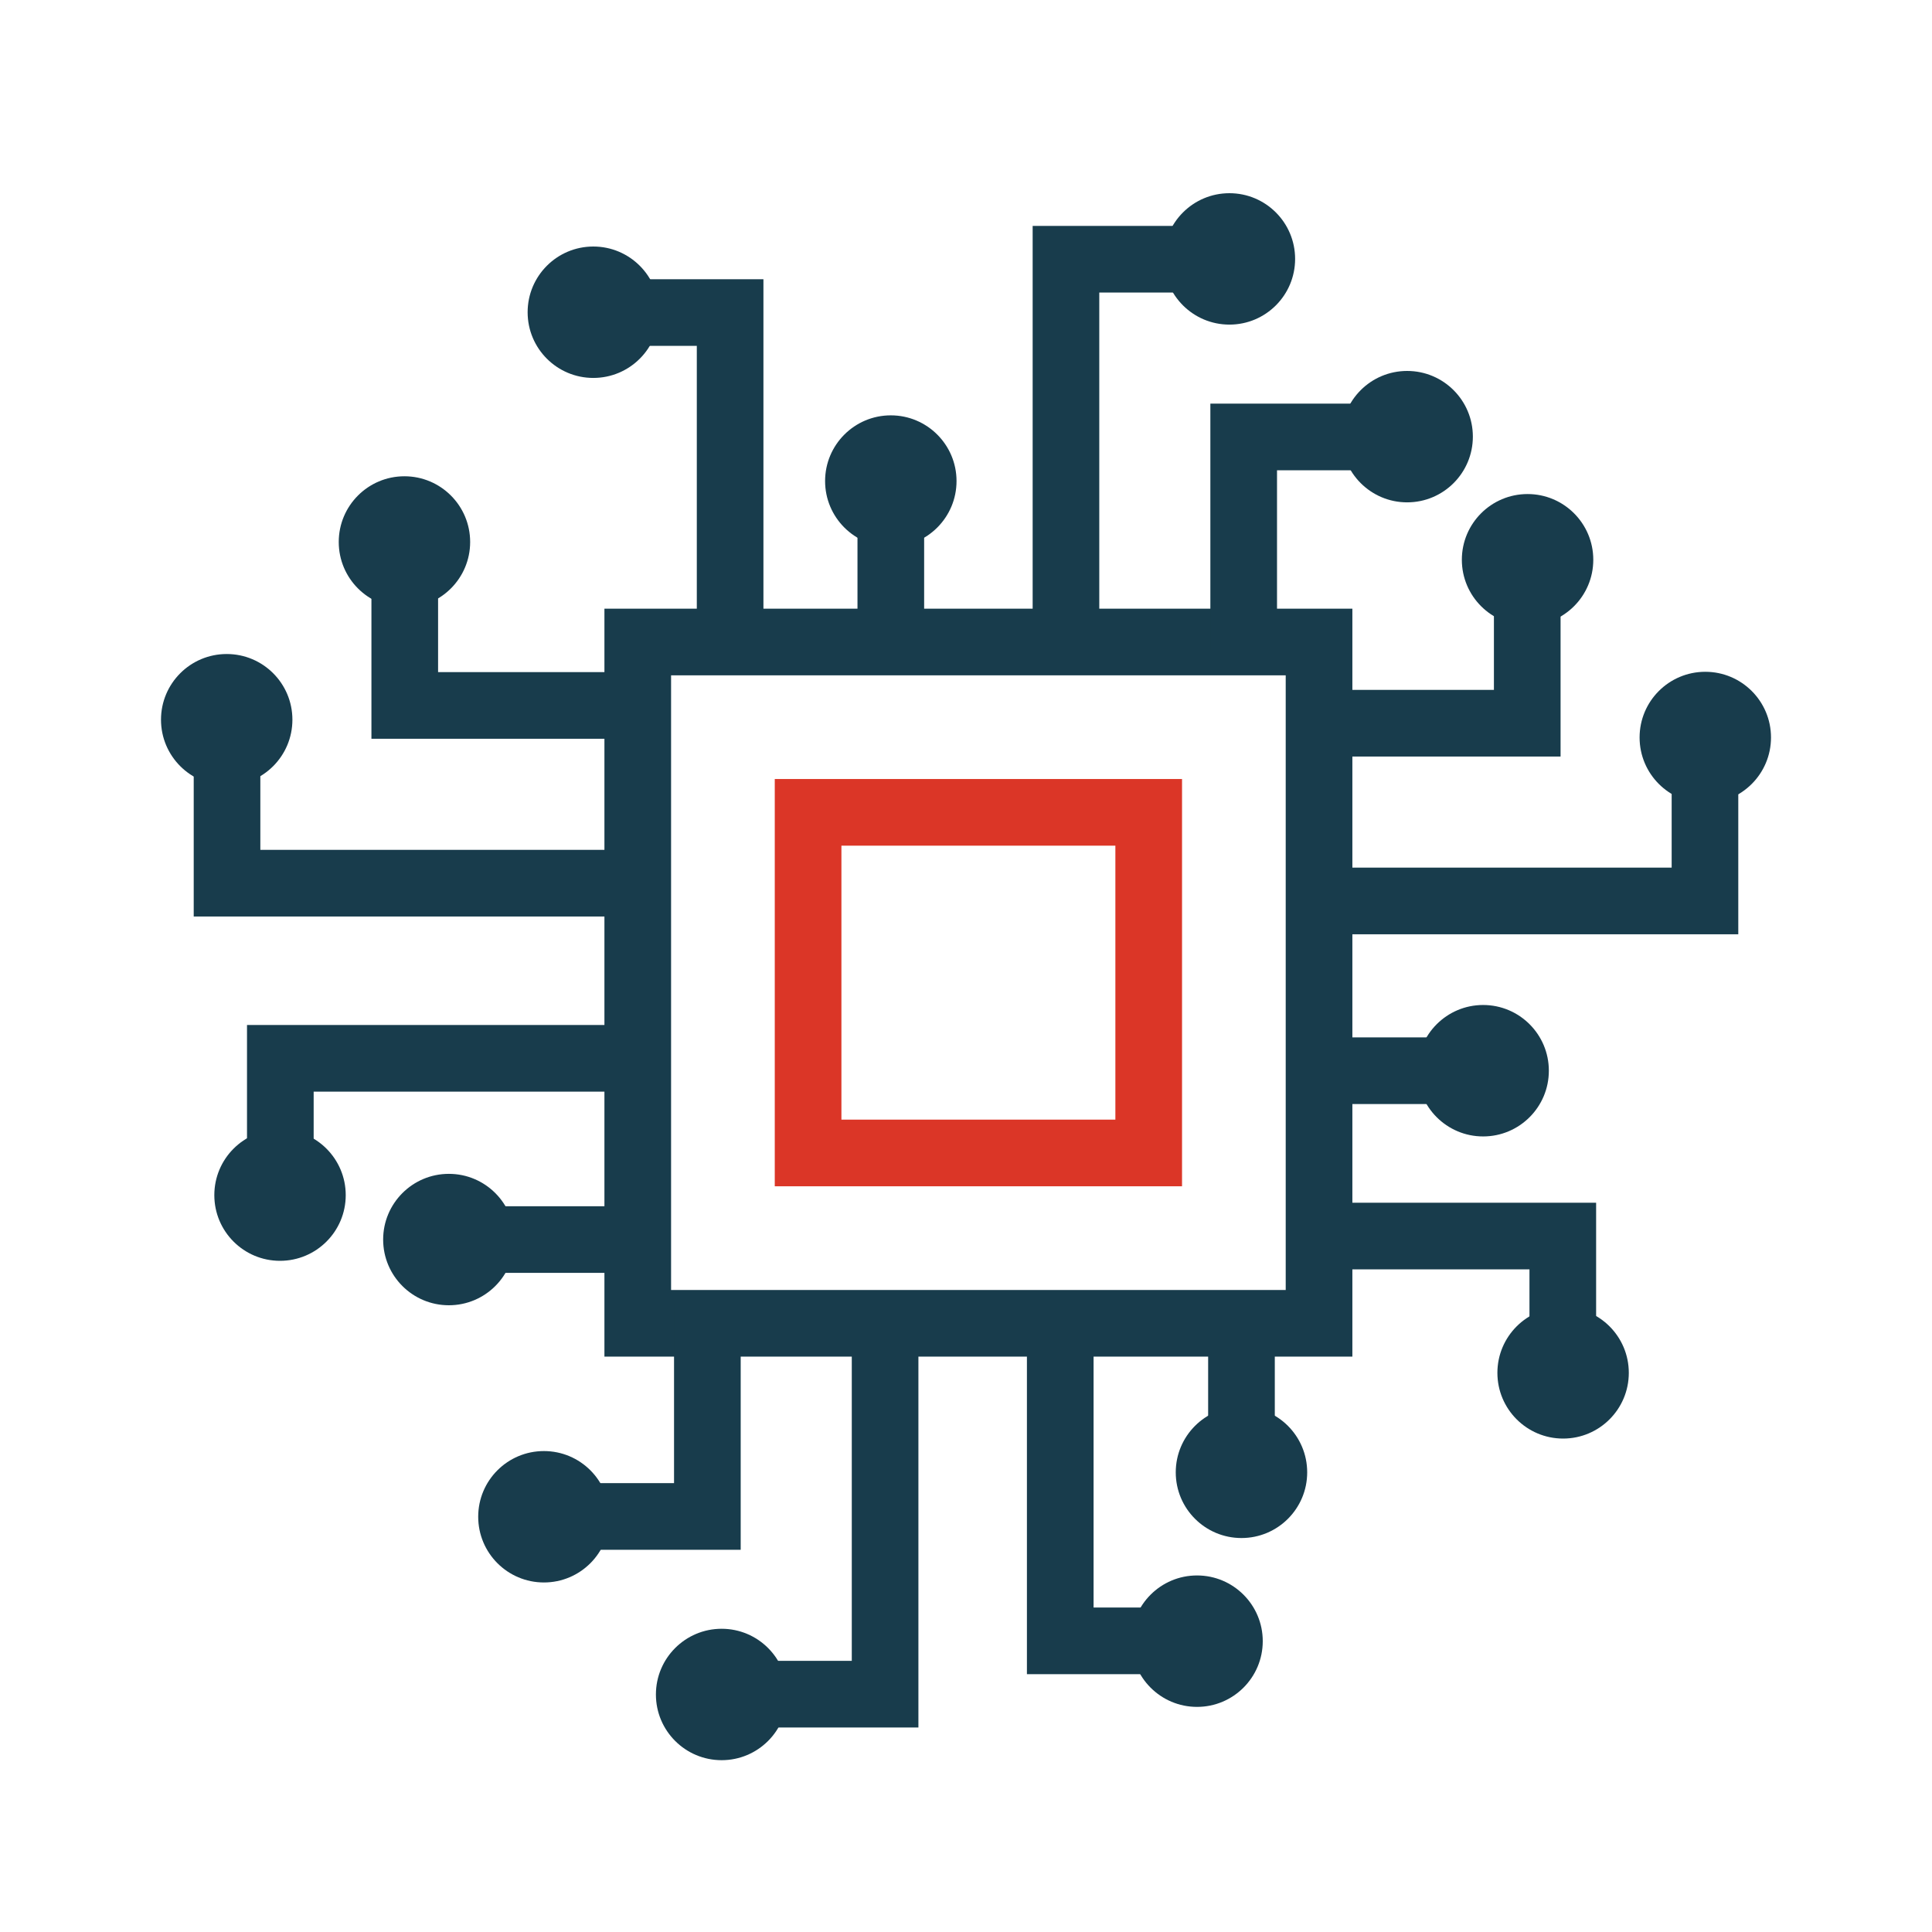
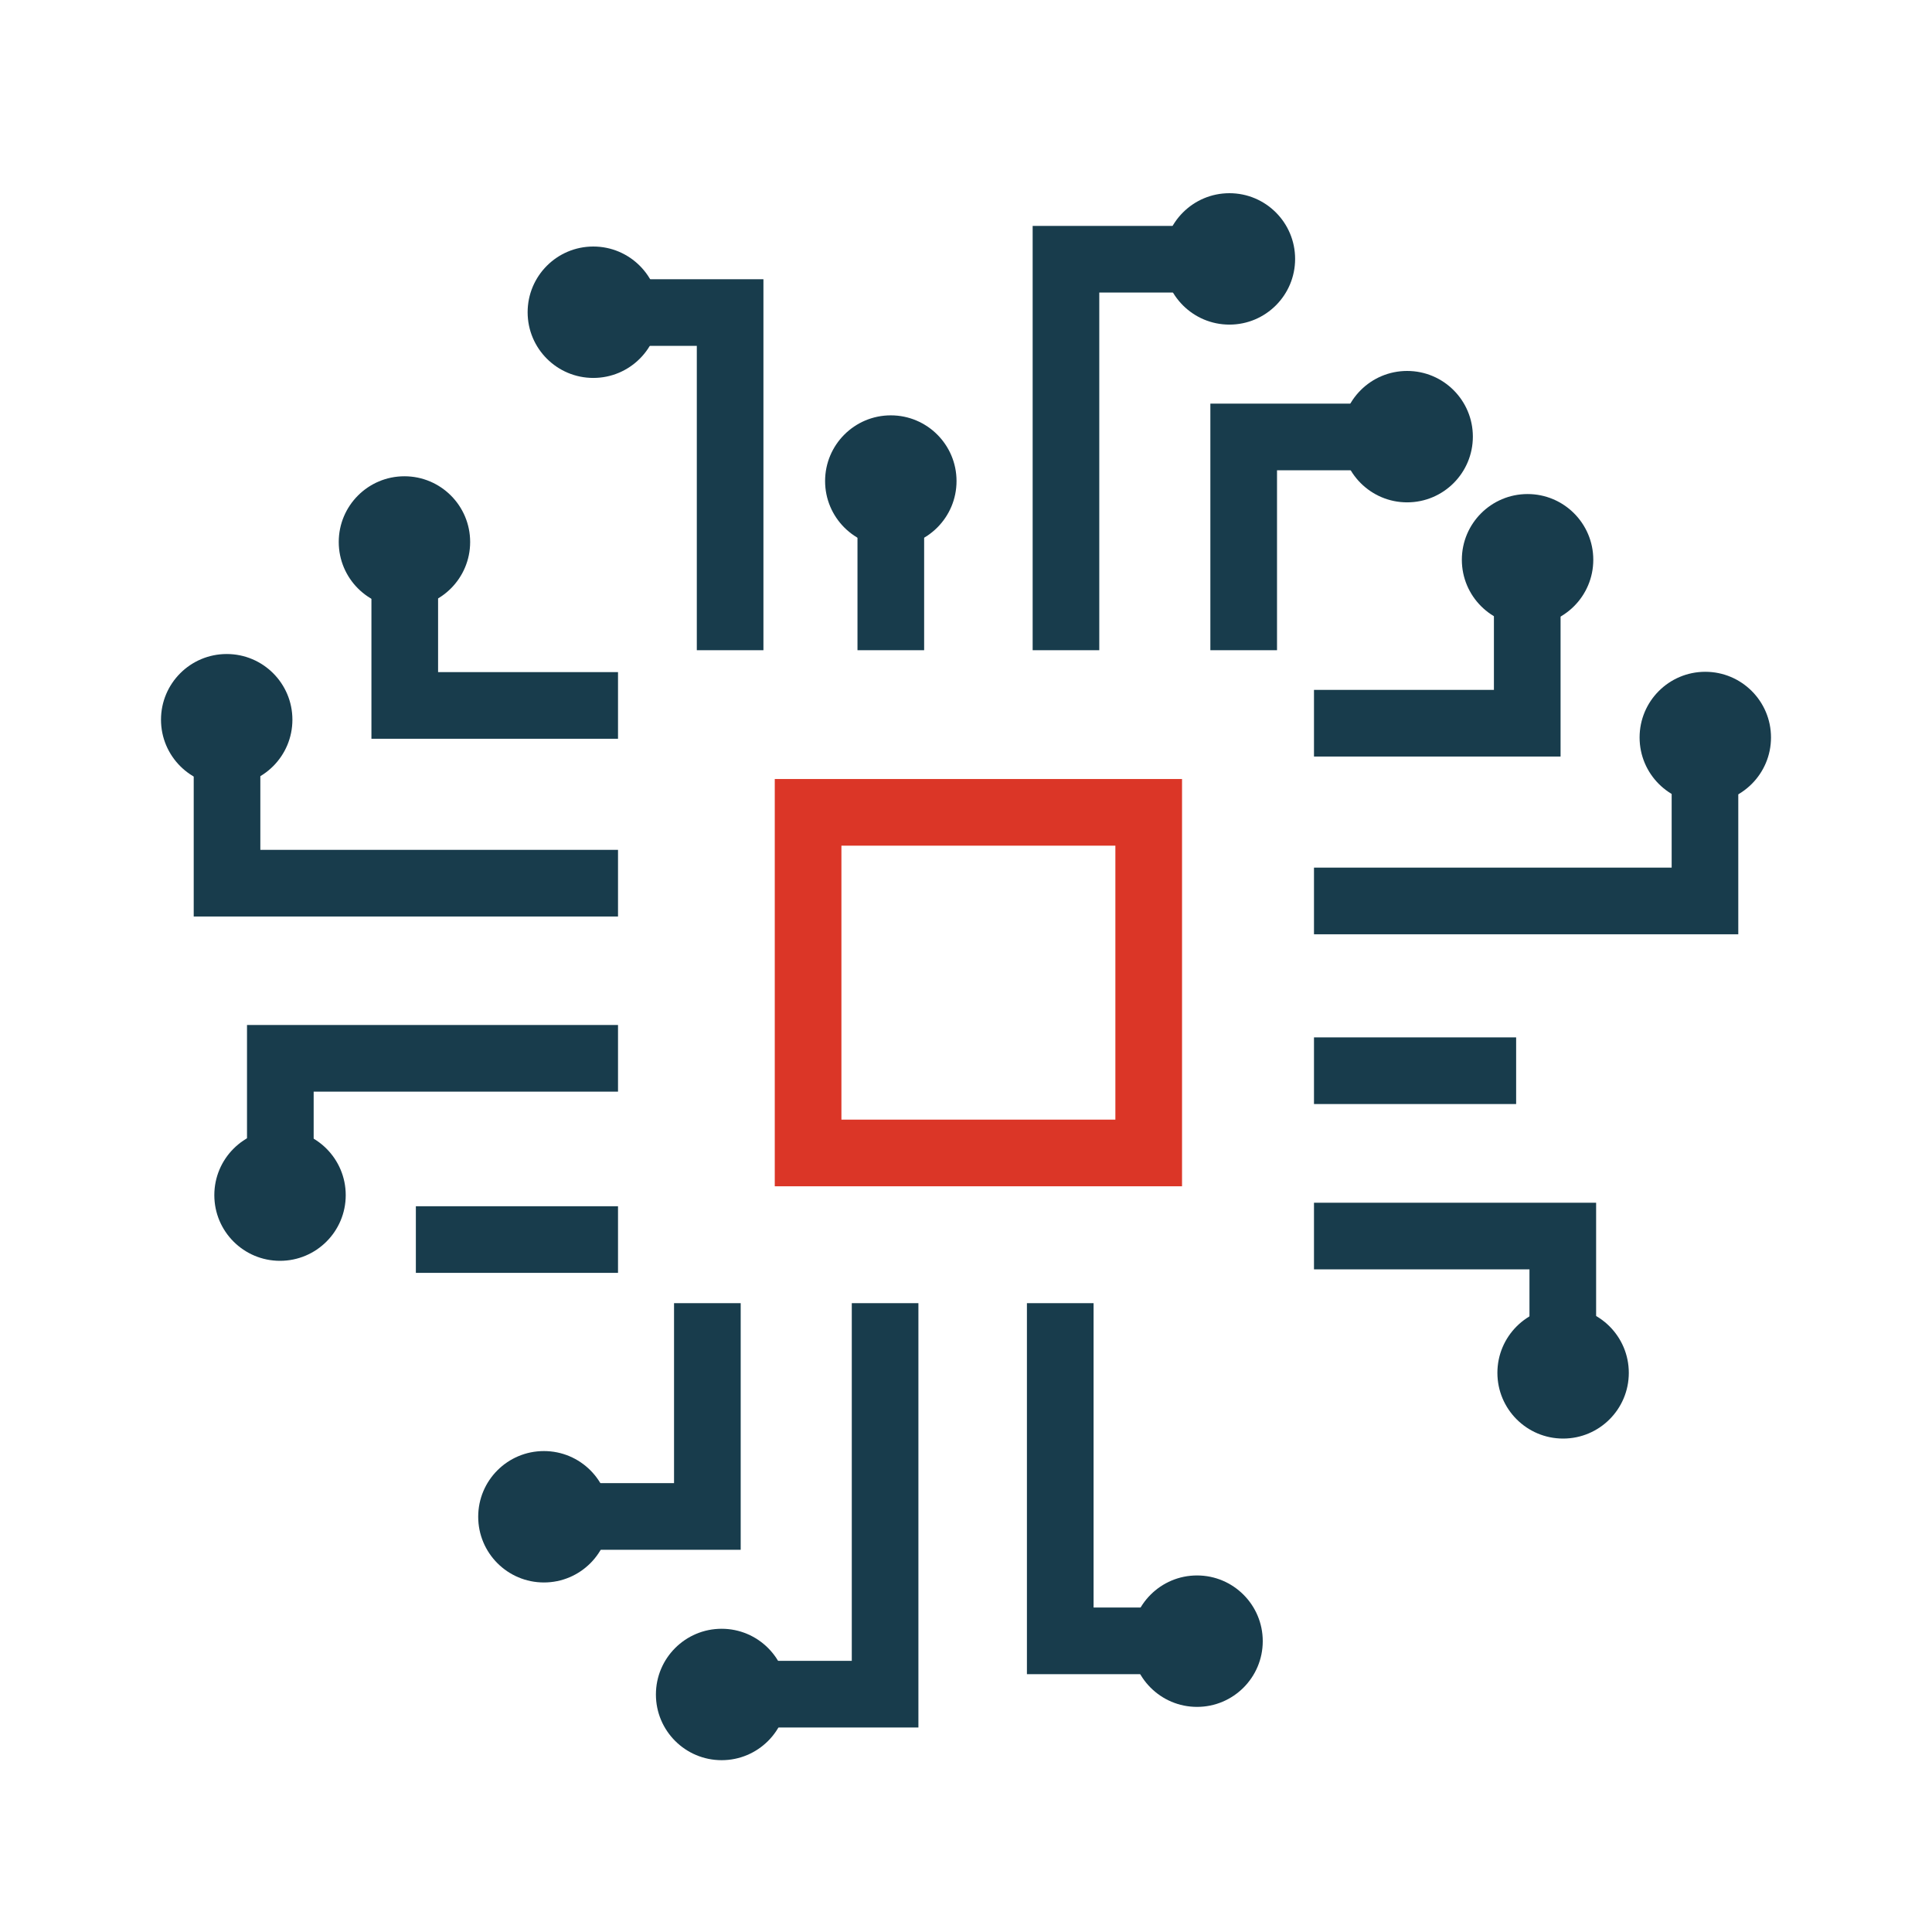
<svg xmlns="http://www.w3.org/2000/svg" width="60" height="60" viewBox="0 0 60 60" fill="none">
-   <path fill-rule="evenodd" clip-rule="evenodd" d="M18.771 18.903H41.999V42.131H18.771V18.903ZM20.841 20.973H39.929V40.062H20.841V20.973Z" fill="#183C4C" />
  <path fill-rule="evenodd" clip-rule="evenodd" d="M24.061 24.193H36.709V36.841H24.061V24.193ZM26.131 26.263H34.639V34.771H26.131V26.263Z" fill="#DB3627" />
  <path d="M20.933 41.506V40.471H23.003V41.506V48.13H18.932H17.897V46.06H18.932H20.933V41.506Z" fill="#183C4C" />
  <path d="M16.892 49.145C18.019 49.145 18.932 48.231 18.932 47.104C18.932 45.977 18.019 45.064 16.892 45.064C15.764 45.064 14.851 45.977 14.851 47.104C14.851 48.231 15.764 49.145 16.892 49.145Z" fill="#183C4C" />
  <path d="M35.134 49.923H36.169V51.993H35.134H31.892V41.506V40.471H33.962V41.506V49.923H35.134Z" fill="#183C4C" />
  <path d="M37.175 53.009C36.048 53.009 35.135 52.095 35.135 50.968C35.135 49.841 36.048 48.927 37.175 48.927C38.302 48.927 39.216 49.841 39.216 50.968C39.216 52.095 38.302 53.009 37.175 53.009Z" fill="#183C4C" />
  <path d="M26.453 41.506V40.471H28.522V41.506V53.649H24.452H23.417V51.579H24.452H26.453V41.506Z" fill="#183C4C" />
  <path d="M22.411 54.664C23.538 54.664 24.451 53.751 24.451 52.624C24.451 51.497 23.538 50.583 22.411 50.583C21.284 50.583 20.37 51.497 20.37 52.624C20.37 53.751 21.284 54.664 22.411 54.664Z" fill="#183C4C" />
-   <path d="M39.59 45.715V46.75H37.52V45.715V41.506V40.471H39.59V41.506V45.715Z" fill="#183C4C" />
-   <path d="M38.555 47.765C39.682 47.765 40.596 46.852 40.596 45.725C40.596 44.598 39.682 43.684 38.555 43.684C37.428 43.684 36.514 44.598 36.514 45.725C36.514 46.852 37.428 47.765 38.555 47.765Z" fill="#183C4C" />
  <path d="M39.659 19.158V20.193H37.589V19.158V12.535H41.66H42.694V14.605H41.66H39.659V19.158Z" fill="#183C4C" />
  <path d="M43.7 11.52C42.573 11.52 41.66 12.433 41.66 13.56C41.66 14.687 42.573 15.601 43.7 15.601C44.827 15.601 45.741 14.687 45.741 13.56C45.741 12.433 44.827 11.52 43.7 11.52Z" fill="#183C4C" />
  <path d="M20.467 10.741H19.432V8.672H20.467H23.709V19.158V20.193H21.64V19.158V10.741H20.467Z" fill="#183C4C" />
  <path d="M18.426 7.656C19.553 7.656 20.467 8.57 20.467 9.697C20.467 10.824 19.553 11.737 18.426 11.737C17.299 11.737 16.386 10.824 16.386 9.697C16.386 8.57 17.299 7.656 18.426 7.656Z" fill="#183C4C" />
  <path d="M34.139 19.158V20.193H32.07V19.158V7.016H36.14H37.175V9.085H36.14H34.139V19.158Z" fill="#183C4C" />
  <path d="M38.181 6C37.054 6 36.14 6.914 36.14 8.041C36.14 9.168 37.054 10.081 38.181 10.081C39.308 10.081 40.221 9.168 40.221 8.041C40.221 6.914 39.308 6 38.181 6Z" fill="#183C4C" />
-   <path d="M26.63 14.95V13.915H28.7V14.95V19.158V20.193H26.63V19.158V14.95Z" fill="#183C4C" />
+   <path d="M26.63 14.95V13.915H28.7V14.95V19.158V20.193H26.63V19.158V14.95" fill="#183C4C" />
  <path d="M27.665 12.899C26.538 12.899 25.624 13.813 25.624 14.94C25.624 16.067 26.538 16.981 27.665 16.981C28.792 16.981 29.706 16.067 29.706 14.94C29.706 13.813 28.792 12.899 27.665 12.899Z" fill="#183C4C" />
  <path d="M18.158 20.873H19.193V22.943H18.158H11.535V18.873V17.838H13.605V18.873V20.873H18.158Z" fill="#183C4C" />
  <path d="M10.52 16.832C10.52 17.959 11.433 18.872 12.56 18.872C13.687 18.872 14.601 17.959 14.601 16.832C14.601 15.705 13.687 14.791 12.56 14.791C11.433 14.791 10.52 15.705 10.52 16.832Z" fill="#183C4C" />
  <path d="M9.741 35.075V36.11H7.671V35.075V31.832H18.158H19.193V33.902H18.158H9.741V35.075Z" fill="#183C4C" />
  <path d="M6.656 37.116C6.656 35.989 7.569 35.075 8.696 35.075C9.823 35.075 10.737 35.989 10.737 37.116C10.737 38.243 9.823 39.156 8.696 39.156C7.569 39.156 6.656 38.243 6.656 37.116Z" fill="#183C4C" />
  <path d="M18.158 26.393H19.193V28.463H18.158H6.016V24.392V23.357H8.085V24.392V26.393H18.158Z" fill="#183C4C" />
  <path d="M5 22.351C5 23.478 5.914 24.392 7.041 24.392C8.168 24.392 9.081 23.478 9.081 22.351C9.081 21.224 8.168 20.311 7.041 20.311C5.914 20.311 5 21.224 5 22.351Z" fill="#183C4C" />
  <path d="M13.95 39.53H12.915V37.461H13.95H18.158H19.193V39.53H18.158H13.95Z" fill="#183C4C" />
-   <path d="M11.899 38.496C11.899 39.623 12.813 40.536 13.94 40.536C15.067 40.536 15.98 39.623 15.98 38.496C15.98 37.369 15.067 36.455 13.94 36.455C12.813 36.455 11.899 37.369 11.899 38.496Z" fill="#183C4C" />
  <path d="M46.395 19.425V18.39H48.465V19.425V23.495H41.842H40.807V21.425H41.842H46.395V19.425Z" fill="#183C4C" />
  <path d="M49.481 17.384C49.481 18.511 48.567 19.424 47.44 19.424C46.313 19.424 45.399 18.511 45.399 17.384C45.399 16.257 46.313 15.343 47.44 15.343C48.567 15.343 49.481 16.257 49.481 17.384Z" fill="#183C4C" />
  <path d="M41.842 39.421H40.807V37.352H41.842H49.569V40.594V41.629H47.499V40.594V39.421H41.842Z" fill="#183C4C" />
  <path d="M50.584 42.635C50.584 41.508 49.671 40.594 48.544 40.594C47.417 40.594 46.503 41.508 46.503 42.635C46.503 43.762 47.417 44.676 48.544 44.676C49.671 44.676 50.584 43.762 50.584 42.635Z" fill="#183C4C" />
  <path d="M51.915 24.944V23.909H53.984V24.944V29.015H41.842H40.807V26.945H41.842H51.915V24.944Z" fill="#183C4C" />
  <path d="M55 22.903C55 24.03 54.086 24.944 52.959 24.944C51.832 24.944 50.919 24.03 50.919 22.903C50.919 21.776 51.832 20.863 52.959 20.863C54.086 20.863 55 21.776 55 22.903Z" fill="#183C4C" />
  <path d="M46.05 32.217H47.085V34.287H46.05H41.842H40.807V32.217H41.842H46.05Z" fill="#183C4C" />
-   <path d="M48.101 33.252C48.101 34.379 47.187 35.293 46.06 35.293C44.933 35.293 44.02 34.379 44.02 33.252C44.02 32.125 44.933 31.211 46.06 31.211C47.187 31.211 48.101 32.125 48.101 33.252Z" fill="#183C4C" />
</svg>